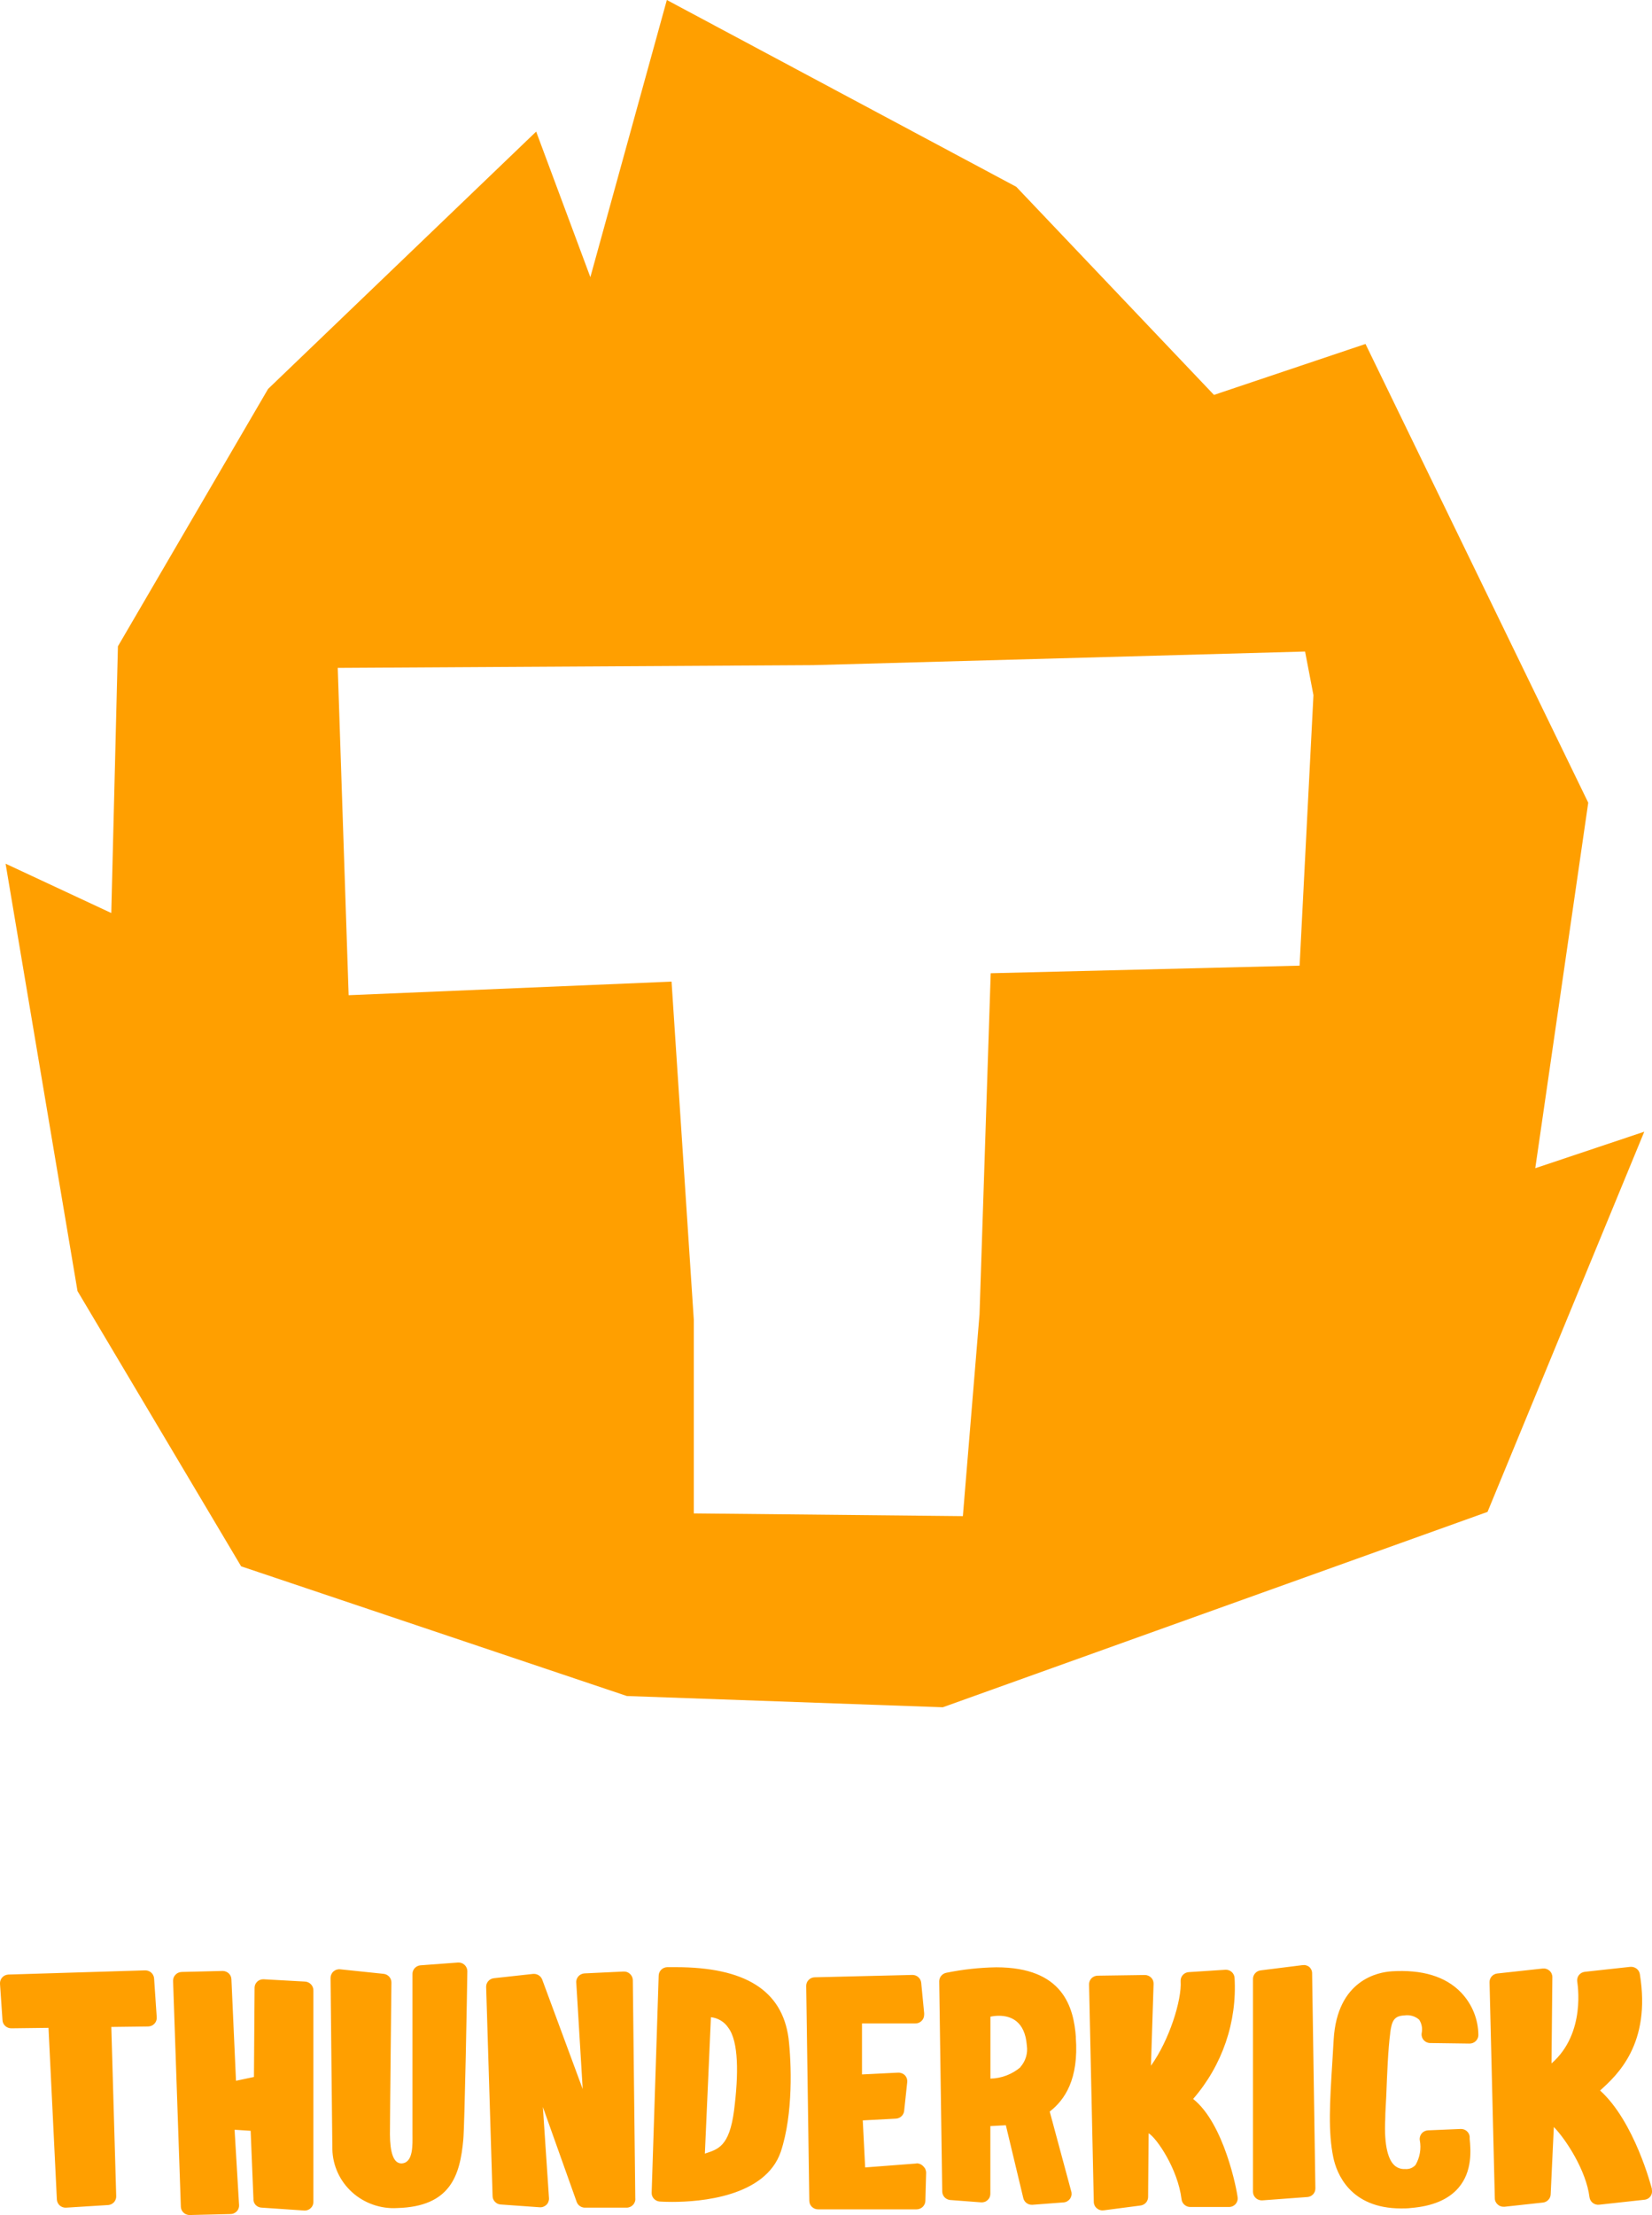
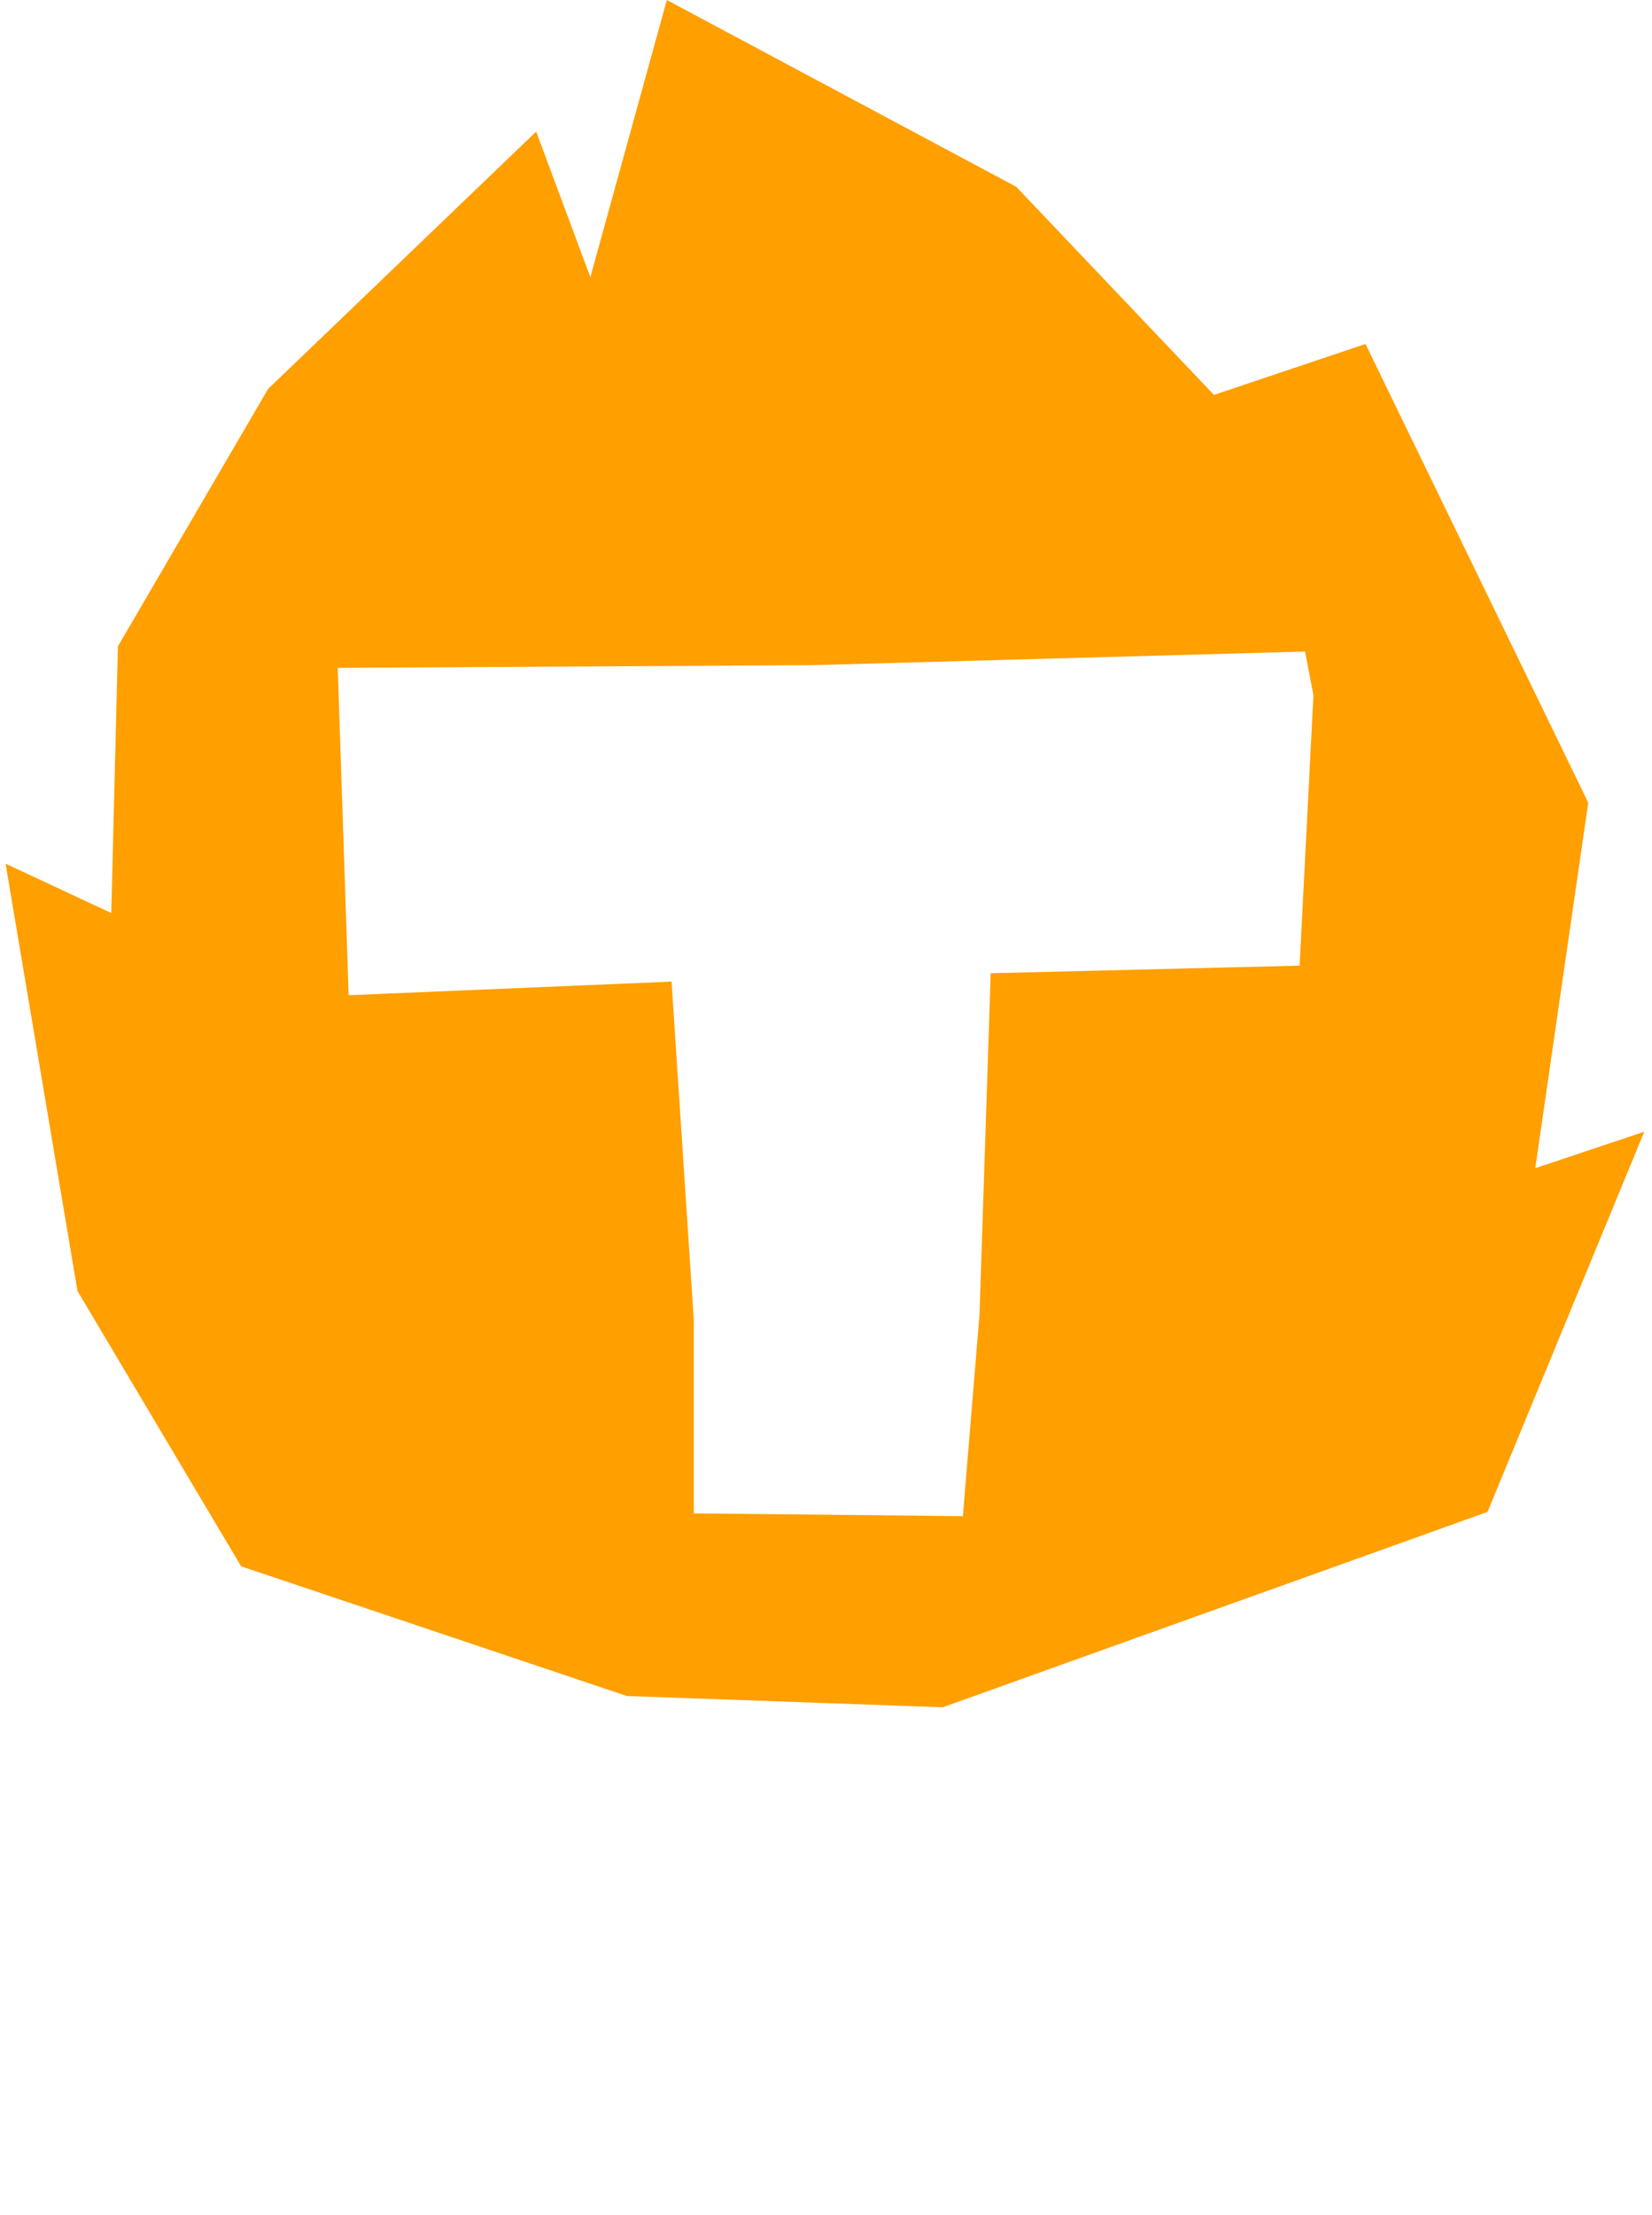
<svg xmlns="http://www.w3.org/2000/svg" width="47" height="63" viewBox="0 0 47 63" fill="none">
  <g clip-path="url(#clip0)">
-     <path d="M4.133 56.041L0.242 56.16C0.209 56.161 0.176 56.169 0.145 56.182C0.115 56.196 0.087 56.216 0.065 56.24C0.042 56.265 0.025 56.293 0.014 56.325C0.003 56.356 -0.002 56.389 -5.56637e-06 56.422L0.071 57.459C0.074 57.522 0.103 57.581 0.15 57.623C0.196 57.666 0.258 57.689 0.322 57.689L1.38 57.676L1.618 62.559C1.622 62.624 1.652 62.686 1.702 62.73C1.726 62.751 1.755 62.768 1.787 62.778C1.818 62.788 1.852 62.793 1.885 62.79L3.086 62.715C3.149 62.708 3.207 62.677 3.248 62.63C3.288 62.582 3.309 62.521 3.306 62.459L3.167 57.65L4.214 57.637C4.248 57.636 4.282 57.629 4.313 57.615C4.344 57.602 4.371 57.582 4.394 57.558C4.417 57.533 4.435 57.504 4.446 57.473C4.457 57.442 4.461 57.408 4.459 57.375L4.384 56.268C4.379 56.206 4.35 56.148 4.304 56.106C4.257 56.064 4.196 56.041 4.133 56.041V56.041ZM8.665 56.359L7.494 56.294C7.43 56.293 7.368 56.316 7.321 56.359C7.274 56.403 7.246 56.462 7.243 56.525L7.225 59.073L6.714 59.181L6.584 56.292C6.581 56.229 6.554 56.17 6.508 56.127C6.462 56.083 6.401 56.059 6.337 56.058L5.178 56.086C5.144 56.086 5.111 56.093 5.08 56.105C5.049 56.118 5.021 56.136 4.997 56.16C4.973 56.183 4.955 56.211 4.942 56.241C4.93 56.272 4.924 56.304 4.924 56.337L5.145 62.76C5.146 62.824 5.172 62.884 5.218 62.929C5.264 62.974 5.327 62.999 5.391 63L6.551 62.972C6.584 62.972 6.617 62.967 6.648 62.954C6.678 62.942 6.706 62.924 6.73 62.901C6.753 62.878 6.772 62.851 6.784 62.82C6.797 62.79 6.803 62.758 6.802 62.725L6.674 60.574L7.131 60.604L7.21 62.529C7.207 62.562 7.211 62.596 7.222 62.628C7.233 62.66 7.251 62.69 7.274 62.715C7.297 62.738 7.325 62.757 7.355 62.77C7.386 62.783 7.419 62.79 7.452 62.79L8.662 62.872H8.678C8.741 62.87 8.8 62.844 8.844 62.8C8.888 62.757 8.914 62.698 8.916 62.637V56.616C8.917 56.584 8.912 56.551 8.9 56.521C8.888 56.49 8.87 56.462 8.848 56.439C8.824 56.414 8.796 56.394 8.765 56.38C8.733 56.366 8.699 56.359 8.665 56.359V56.359ZM13.027 55.818L11.956 55.898C11.895 55.905 11.839 55.934 11.798 55.978C11.758 56.023 11.735 56.081 11.735 56.14C11.735 56.14 11.735 60.158 11.735 60.682C11.735 60.993 11.768 61.517 11.422 61.532C11.184 61.532 11.098 61.196 11.094 60.712C11.094 60.165 11.136 56.428 11.136 56.387C11.136 56.326 11.114 56.267 11.074 56.222C11.033 56.176 10.976 56.147 10.915 56.14L9.681 56.011C9.646 56.007 9.61 56.011 9.577 56.021C9.543 56.032 9.513 56.05 9.486 56.073C9.46 56.096 9.44 56.125 9.426 56.157C9.412 56.188 9.405 56.222 9.405 56.257C9.405 56.257 9.452 60.967 9.456 61.132C9.461 61.361 9.514 61.588 9.61 61.797C9.706 62.007 9.845 62.195 10.017 62.351C10.189 62.507 10.392 62.627 10.612 62.704C10.833 62.782 11.067 62.815 11.301 62.801C12.815 62.76 13.088 61.878 13.181 60.855C13.221 60.422 13.291 56.499 13.296 56.065C13.296 56.031 13.289 55.997 13.275 55.966C13.261 55.935 13.241 55.907 13.216 55.884C13.191 55.861 13.161 55.843 13.128 55.832C13.096 55.82 13.061 55.816 13.027 55.818V55.818ZM17.733 56.075L16.631 56.127C16.598 56.129 16.565 56.137 16.535 56.151C16.505 56.165 16.479 56.185 16.457 56.209C16.435 56.234 16.418 56.262 16.407 56.293C16.397 56.324 16.392 56.357 16.395 56.389L16.578 59.417L15.425 56.3C15.405 56.25 15.369 56.207 15.322 56.178C15.275 56.15 15.22 56.137 15.165 56.142L14.052 56.264C13.99 56.271 13.934 56.3 13.893 56.345C13.852 56.391 13.83 56.45 13.831 56.51L14.014 62.457C14.014 62.517 14.037 62.575 14.078 62.619C14.118 62.664 14.174 62.693 14.235 62.699L15.352 62.779C15.387 62.782 15.423 62.777 15.456 62.765C15.489 62.753 15.52 62.734 15.545 62.71C15.57 62.686 15.59 62.656 15.602 62.624C15.615 62.591 15.621 62.557 15.619 62.522L15.445 59.927L16.408 62.63C16.425 62.675 16.455 62.714 16.494 62.742C16.533 62.771 16.58 62.787 16.628 62.79H17.83C17.864 62.79 17.898 62.782 17.93 62.768C17.961 62.754 17.989 62.734 18.012 62.709C18.035 62.684 18.052 62.654 18.063 62.622C18.074 62.59 18.078 62.556 18.074 62.522L18.004 56.318C18.003 56.285 17.996 56.252 17.982 56.222C17.968 56.192 17.949 56.165 17.924 56.142C17.899 56.119 17.869 56.1 17.836 56.089C17.803 56.077 17.768 56.073 17.733 56.075ZM19.221 55.95H18.983C18.919 55.952 18.859 55.977 18.814 56.021C18.769 56.065 18.742 56.124 18.74 56.186L18.54 62.364C18.537 62.425 18.559 62.485 18.6 62.532C18.641 62.578 18.698 62.608 18.76 62.615C18.76 62.615 18.908 62.626 19.128 62.626C19.91 62.626 21.773 62.487 22.214 61.199C22.573 60.117 22.516 58.664 22.434 57.968C22.249 56.61 21.2 55.95 19.221 55.95ZM20.885 60.02C20.75 61.065 20.42 61.129 20.054 61.253L20.226 57.373C20.325 57.384 20.422 57.416 20.507 57.468C20.592 57.519 20.665 57.589 20.719 57.671C21.017 58.063 21.015 58.999 20.885 60.018V60.02ZM26.073 61.534L24.614 61.646L24.546 60.308L25.491 60.258C25.55 60.254 25.605 60.23 25.647 60.191C25.689 60.151 25.716 60.099 25.723 60.042L25.811 59.22C25.815 59.185 25.811 59.149 25.8 59.115C25.788 59.082 25.77 59.051 25.745 59.025C25.72 59 25.689 58.98 25.655 58.967C25.621 58.954 25.585 58.948 25.549 58.95L24.524 59.001V57.55H26.04C26.073 57.551 26.106 57.545 26.137 57.533C26.167 57.521 26.195 57.503 26.218 57.48C26.242 57.457 26.261 57.43 26.273 57.4C26.286 57.37 26.292 57.338 26.292 57.306C26.294 57.288 26.294 57.27 26.292 57.252L26.208 56.387C26.2 56.326 26.17 56.27 26.122 56.23C26.075 56.19 26.015 56.169 25.952 56.171L23.179 56.238C23.114 56.239 23.052 56.266 23.007 56.312C22.961 56.358 22.936 56.42 22.937 56.484L23.025 62.596C23.026 62.66 23.052 62.722 23.099 62.767C23.145 62.812 23.208 62.838 23.274 62.838H26.078C26.143 62.837 26.205 62.812 26.251 62.768C26.297 62.724 26.325 62.663 26.327 62.6L26.349 61.802C26.35 61.768 26.343 61.734 26.33 61.702C26.317 61.67 26.297 61.642 26.272 61.618C26.247 61.59 26.217 61.567 26.183 61.552C26.148 61.537 26.111 61.529 26.073 61.529V61.534ZM30.61 57.95C30.548 57.085 30.244 55.954 28.344 55.954C27.866 55.962 27.39 56.014 26.922 56.11C26.865 56.122 26.814 56.152 26.777 56.197C26.74 56.242 26.721 56.297 26.721 56.354L26.807 62.332C26.808 62.391 26.831 62.448 26.871 62.493C26.912 62.537 26.968 62.565 27.028 62.572L27.91 62.639C27.944 62.642 27.978 62.638 28.01 62.627C28.042 62.617 28.072 62.599 28.097 62.576C28.122 62.553 28.142 62.526 28.156 62.495C28.169 62.464 28.176 62.43 28.176 62.397V60.47L28.617 60.446L29.111 62.509C29.122 62.565 29.152 62.615 29.197 62.652C29.241 62.688 29.297 62.708 29.355 62.708H29.375L30.257 62.641C30.292 62.639 30.326 62.629 30.357 62.612C30.387 62.596 30.414 62.573 30.436 62.546C30.457 62.519 30.472 62.488 30.48 62.455C30.489 62.422 30.49 62.387 30.484 62.353L29.865 60.057C30.292 59.726 30.696 59.136 30.607 57.946L30.61 57.95ZM29.034 58.794C28.796 58.997 28.494 59.113 28.178 59.12V57.358C28.257 57.341 28.338 57.332 28.419 57.332C28.752 57.332 29.162 57.479 29.214 58.18C29.23 58.288 29.222 58.399 29.19 58.504C29.159 58.609 29.105 58.707 29.031 58.789L29.034 58.794ZM33.945 59.698C34.775 58.742 35.197 57.509 35.124 56.255C35.122 56.223 35.114 56.191 35.1 56.162C35.085 56.133 35.065 56.107 35.041 56.085C35.016 56.063 34.987 56.047 34.956 56.036C34.925 56.026 34.892 56.022 34.859 56.024L33.821 56.091C33.755 56.095 33.694 56.125 33.651 56.173C33.607 56.222 33.586 56.286 33.59 56.35C33.625 56.886 33.264 58.033 32.745 58.753L32.82 56.424C32.821 56.391 32.815 56.358 32.803 56.327C32.791 56.296 32.772 56.269 32.748 56.245C32.725 56.222 32.696 56.203 32.665 56.191C32.634 56.178 32.601 56.172 32.567 56.173L31.229 56.192C31.196 56.193 31.164 56.199 31.134 56.212C31.104 56.225 31.076 56.243 31.053 56.266C31.031 56.289 31.013 56.317 31.001 56.347C30.989 56.377 30.983 56.409 30.984 56.441L31.119 62.628C31.119 62.663 31.128 62.697 31.142 62.728C31.157 62.759 31.179 62.787 31.206 62.809C31.232 62.831 31.263 62.848 31.297 62.858C31.331 62.868 31.366 62.87 31.401 62.866L32.444 62.73C32.504 62.723 32.559 62.695 32.6 62.651C32.641 62.606 32.663 62.549 32.664 62.49L32.679 60.675C32.9 60.801 33.51 61.683 33.616 62.554C33.623 62.614 33.653 62.669 33.699 62.709C33.745 62.749 33.804 62.771 33.865 62.771H34.967H34.983C35.047 62.766 35.106 62.738 35.149 62.692C35.192 62.645 35.215 62.585 35.214 62.522C35.194 62.295 34.826 60.394 33.945 59.698ZM37.057 55.892L35.869 56.041C35.808 56.048 35.752 56.076 35.712 56.121C35.671 56.166 35.648 56.223 35.648 56.283V62.338C35.648 62.371 35.655 62.404 35.668 62.434C35.682 62.465 35.701 62.492 35.725 62.515C35.749 62.538 35.778 62.556 35.81 62.567C35.841 62.579 35.875 62.584 35.908 62.583V62.583L37.202 62.487C37.264 62.481 37.321 62.452 37.362 62.406C37.402 62.361 37.424 62.302 37.423 62.241L37.33 56.121C37.33 56.086 37.322 56.052 37.307 56.021C37.292 55.99 37.271 55.962 37.244 55.939C37.217 55.919 37.186 55.904 37.152 55.896C37.119 55.888 37.084 55.888 37.05 55.894L37.057 55.892ZM39.585 56.069C39.224 56.093 38.042 56.3 37.943 58.015C37.93 58.233 37.917 58.44 37.906 58.636C37.833 59.797 37.782 60.639 37.934 61.365C38.025 61.798 38.397 62.812 39.863 62.812C39.953 62.812 40.048 62.812 40.145 62.799C40.758 62.749 41.21 62.557 41.494 62.226C41.897 61.757 41.842 61.145 41.813 60.831V60.768C41.806 60.706 41.775 60.65 41.727 60.61C41.679 60.569 41.617 60.549 41.553 60.552L40.628 60.591C40.593 60.593 40.558 60.602 40.527 60.617C40.496 60.633 40.468 60.654 40.446 60.681C40.424 60.708 40.408 60.739 40.399 60.772C40.39 60.806 40.388 60.84 40.394 60.874C40.439 61.114 40.396 61.362 40.273 61.575C40.237 61.615 40.192 61.647 40.142 61.668C40.091 61.688 40.036 61.696 39.982 61.692H39.969C39.911 61.695 39.853 61.686 39.799 61.665C39.745 61.644 39.696 61.612 39.656 61.571C39.519 61.432 39.369 61.09 39.411 60.256C39.411 60.063 39.431 59.836 39.44 59.607C39.464 58.984 39.492 58.277 39.552 57.831V57.816C39.596 57.479 39.662 57.336 39.951 57.323C40.027 57.311 40.104 57.315 40.178 57.336C40.252 57.357 40.319 57.394 40.376 57.444C40.448 57.555 40.474 57.688 40.449 57.816C40.442 57.852 40.443 57.888 40.452 57.923C40.461 57.958 40.477 57.99 40.5 58.018C40.523 58.046 40.553 58.069 40.586 58.084C40.619 58.1 40.655 58.108 40.692 58.108L41.807 58.123C41.872 58.124 41.935 58.1 41.982 58.056C42.029 58.012 42.058 57.952 42.06 57.888C42.059 57.435 41.882 57 41.567 56.67C41.126 56.212 40.458 56.011 39.578 56.069H39.585ZM47 62.269C46.982 62.198 46.502 60.342 45.523 59.458C46.004 59.025 46.98 58.139 46.654 56.147C46.644 56.085 46.61 56.029 46.559 55.991C46.508 55.953 46.444 55.935 46.381 55.941L45.091 56.082C45.057 56.086 45.025 56.096 44.995 56.112C44.966 56.129 44.94 56.151 44.919 56.177C44.879 56.231 44.863 56.297 44.873 56.363C44.873 56.383 45.138 57.823 44.141 58.688L44.165 56.233C44.166 56.199 44.158 56.164 44.144 56.133C44.13 56.101 44.109 56.073 44.083 56.05C44.056 56.027 44.025 56.009 43.992 55.999C43.958 55.988 43.923 55.985 43.888 55.989L42.598 56.13C42.537 56.137 42.48 56.166 42.439 56.212C42.399 56.258 42.377 56.317 42.378 56.378L42.528 62.524C42.528 62.558 42.536 62.592 42.551 62.623C42.566 62.654 42.587 62.681 42.614 62.704C42.661 62.745 42.722 62.767 42.786 62.764H42.805L43.897 62.645C43.955 62.639 44.009 62.612 44.049 62.57C44.09 62.528 44.114 62.474 44.117 62.416L44.207 60.496C44.551 60.846 45.129 61.739 45.221 62.49C45.225 62.522 45.235 62.553 45.251 62.581C45.266 62.609 45.288 62.634 45.313 62.654C45.339 62.674 45.368 62.689 45.4 62.698C45.431 62.707 45.464 62.709 45.497 62.706L46.784 62.565C46.819 62.562 46.853 62.551 46.883 62.533C46.914 62.516 46.94 62.492 46.96 62.464C46.979 62.435 46.992 62.403 46.998 62.37C47.003 62.336 47.002 62.302 46.993 62.269H47Z" fill="#FF9F00" />
    <path d="M43.679 33.226L45.186 22.83L38.849 9.783L34.538 11.232L28.913 5.313L18.972 0L16.796 7.883L15.254 3.743L7.627 11.062L3.355 18.382L3.166 25.968L0.159 24.565L2.205 36.72L6.86 44.549L17.835 48.238L26.823 48.558L42.321 43.001L46.78 32.188L43.679 33.226ZM36.974 27.465L28.186 27.681L27.868 37.38L27.394 43.122L19.739 43.044V37.54L19.106 27.919L9.919 28.306L9.609 18.996L23.131 18.918L37.13 18.531L37.368 19.772L36.974 27.465Z" fill="#FF9F00" />
  </g>
  <defs>
    <clipPath id="clip0">
      <rect width="47" height="63" fill="white" />
    </clipPath>
  </defs>
</svg>